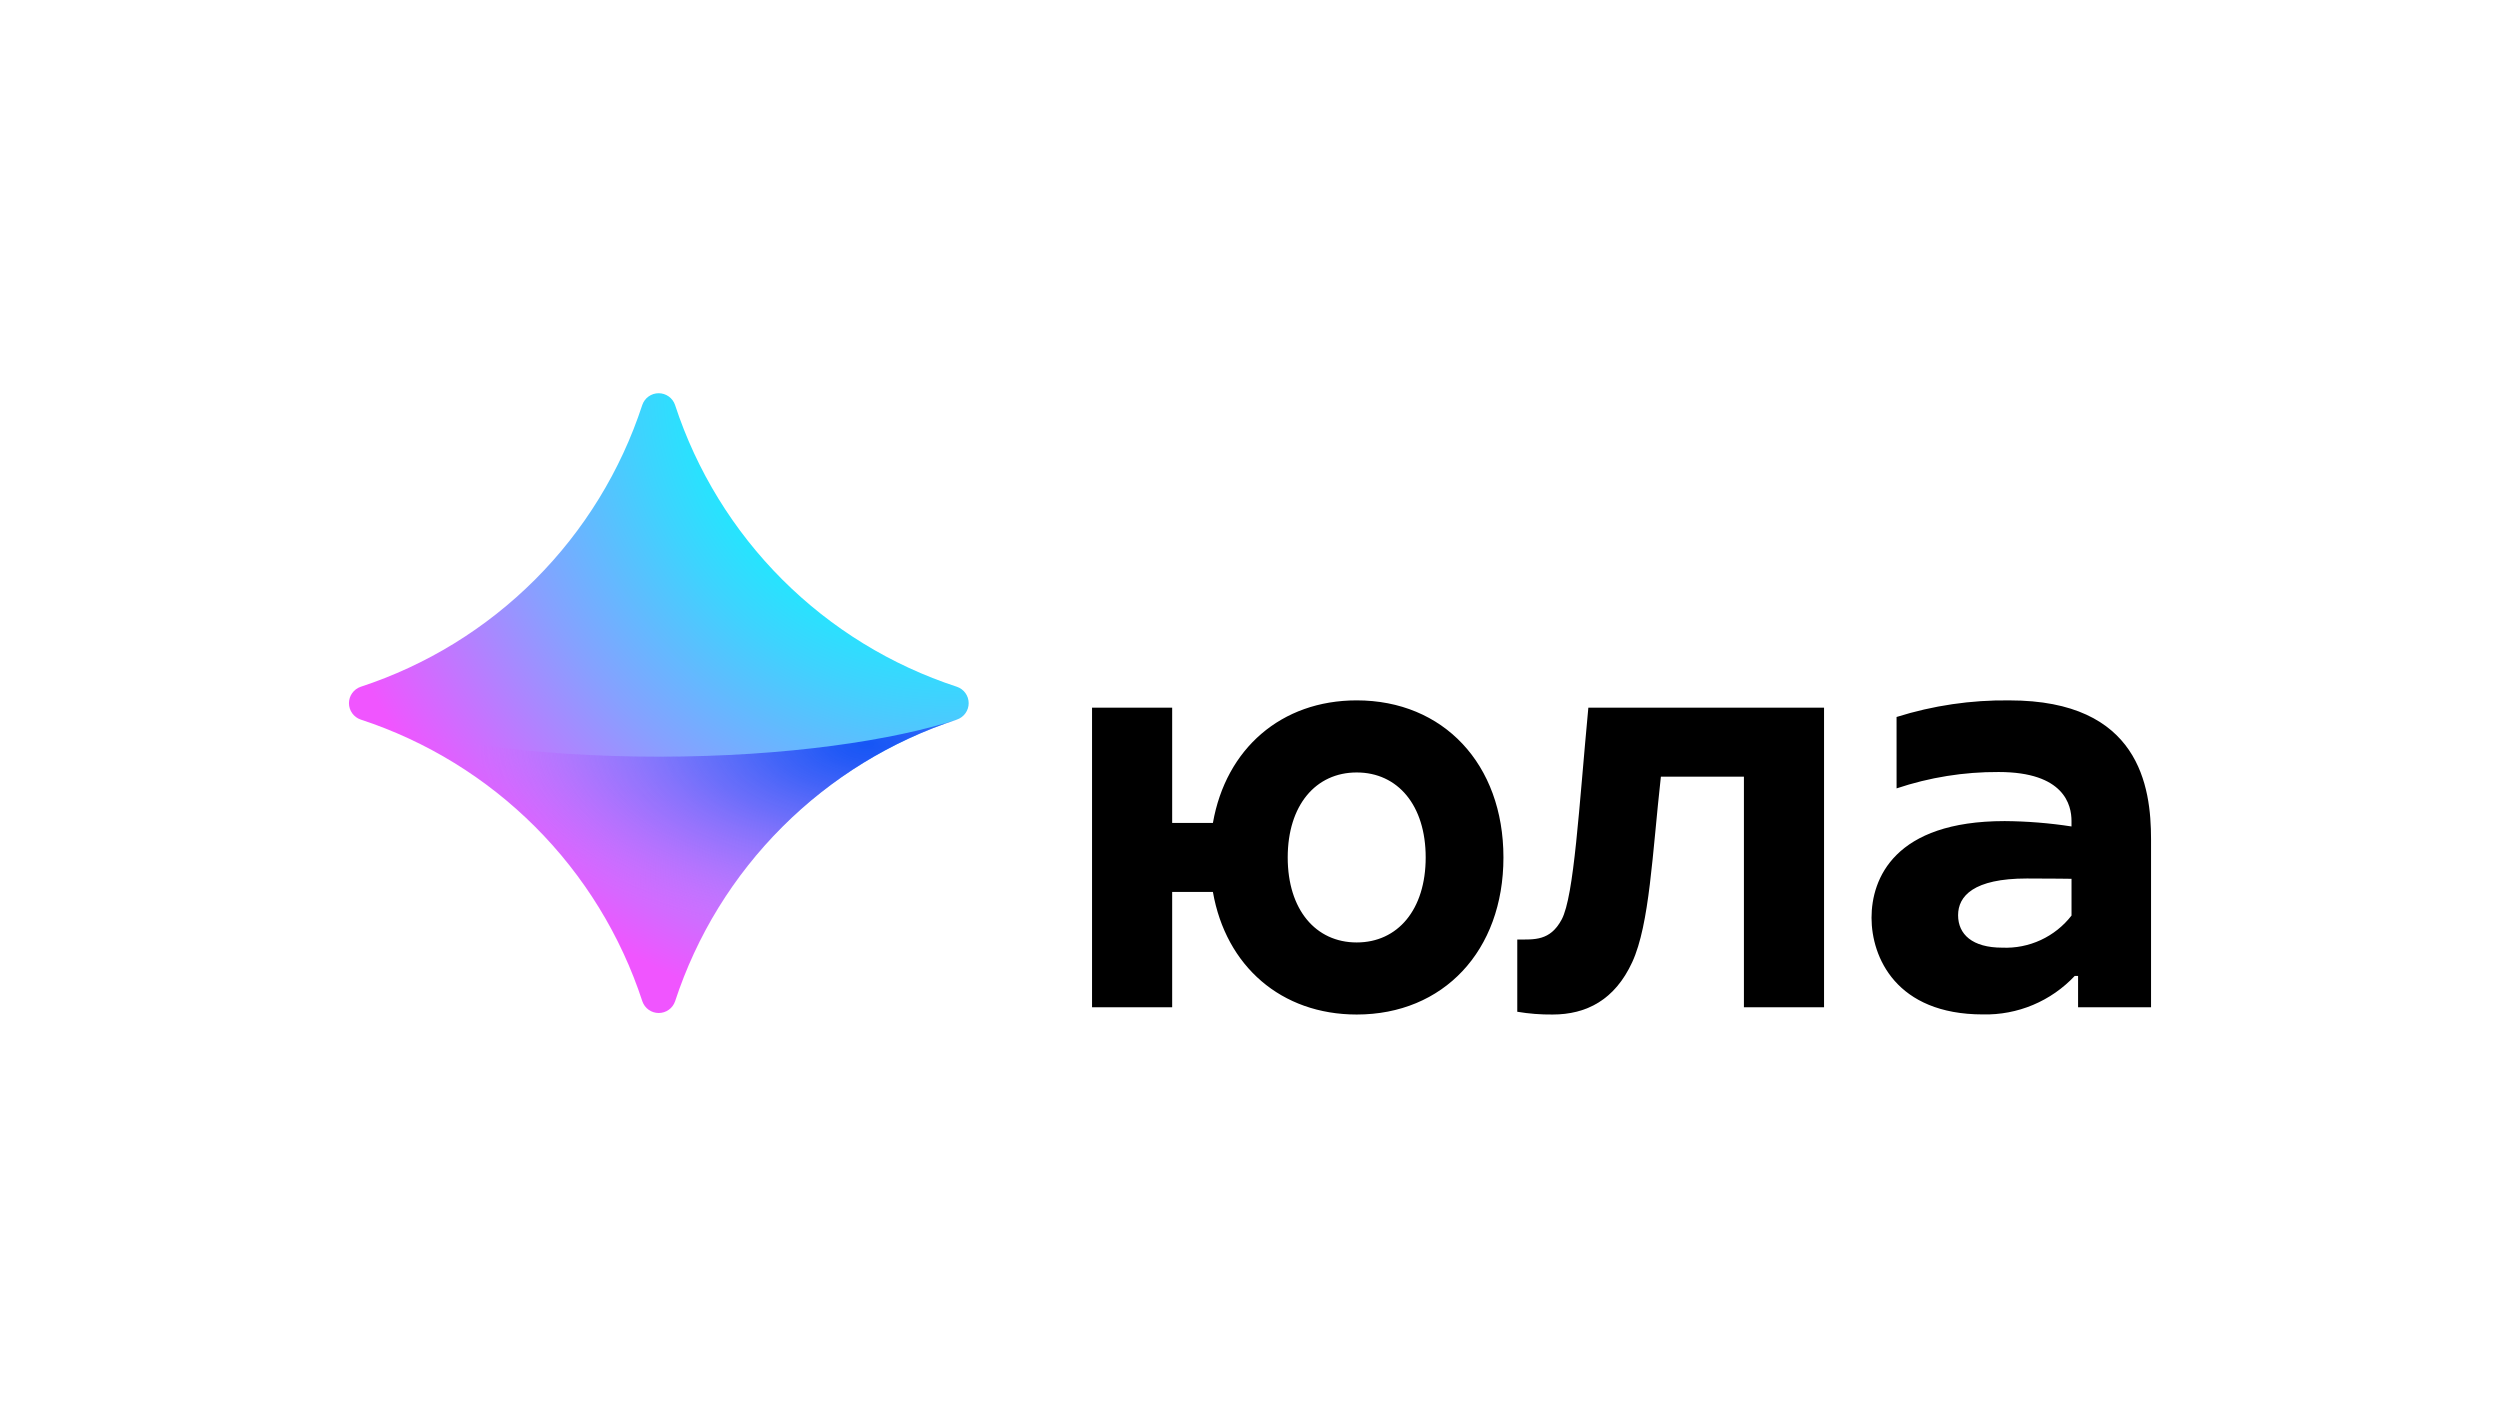
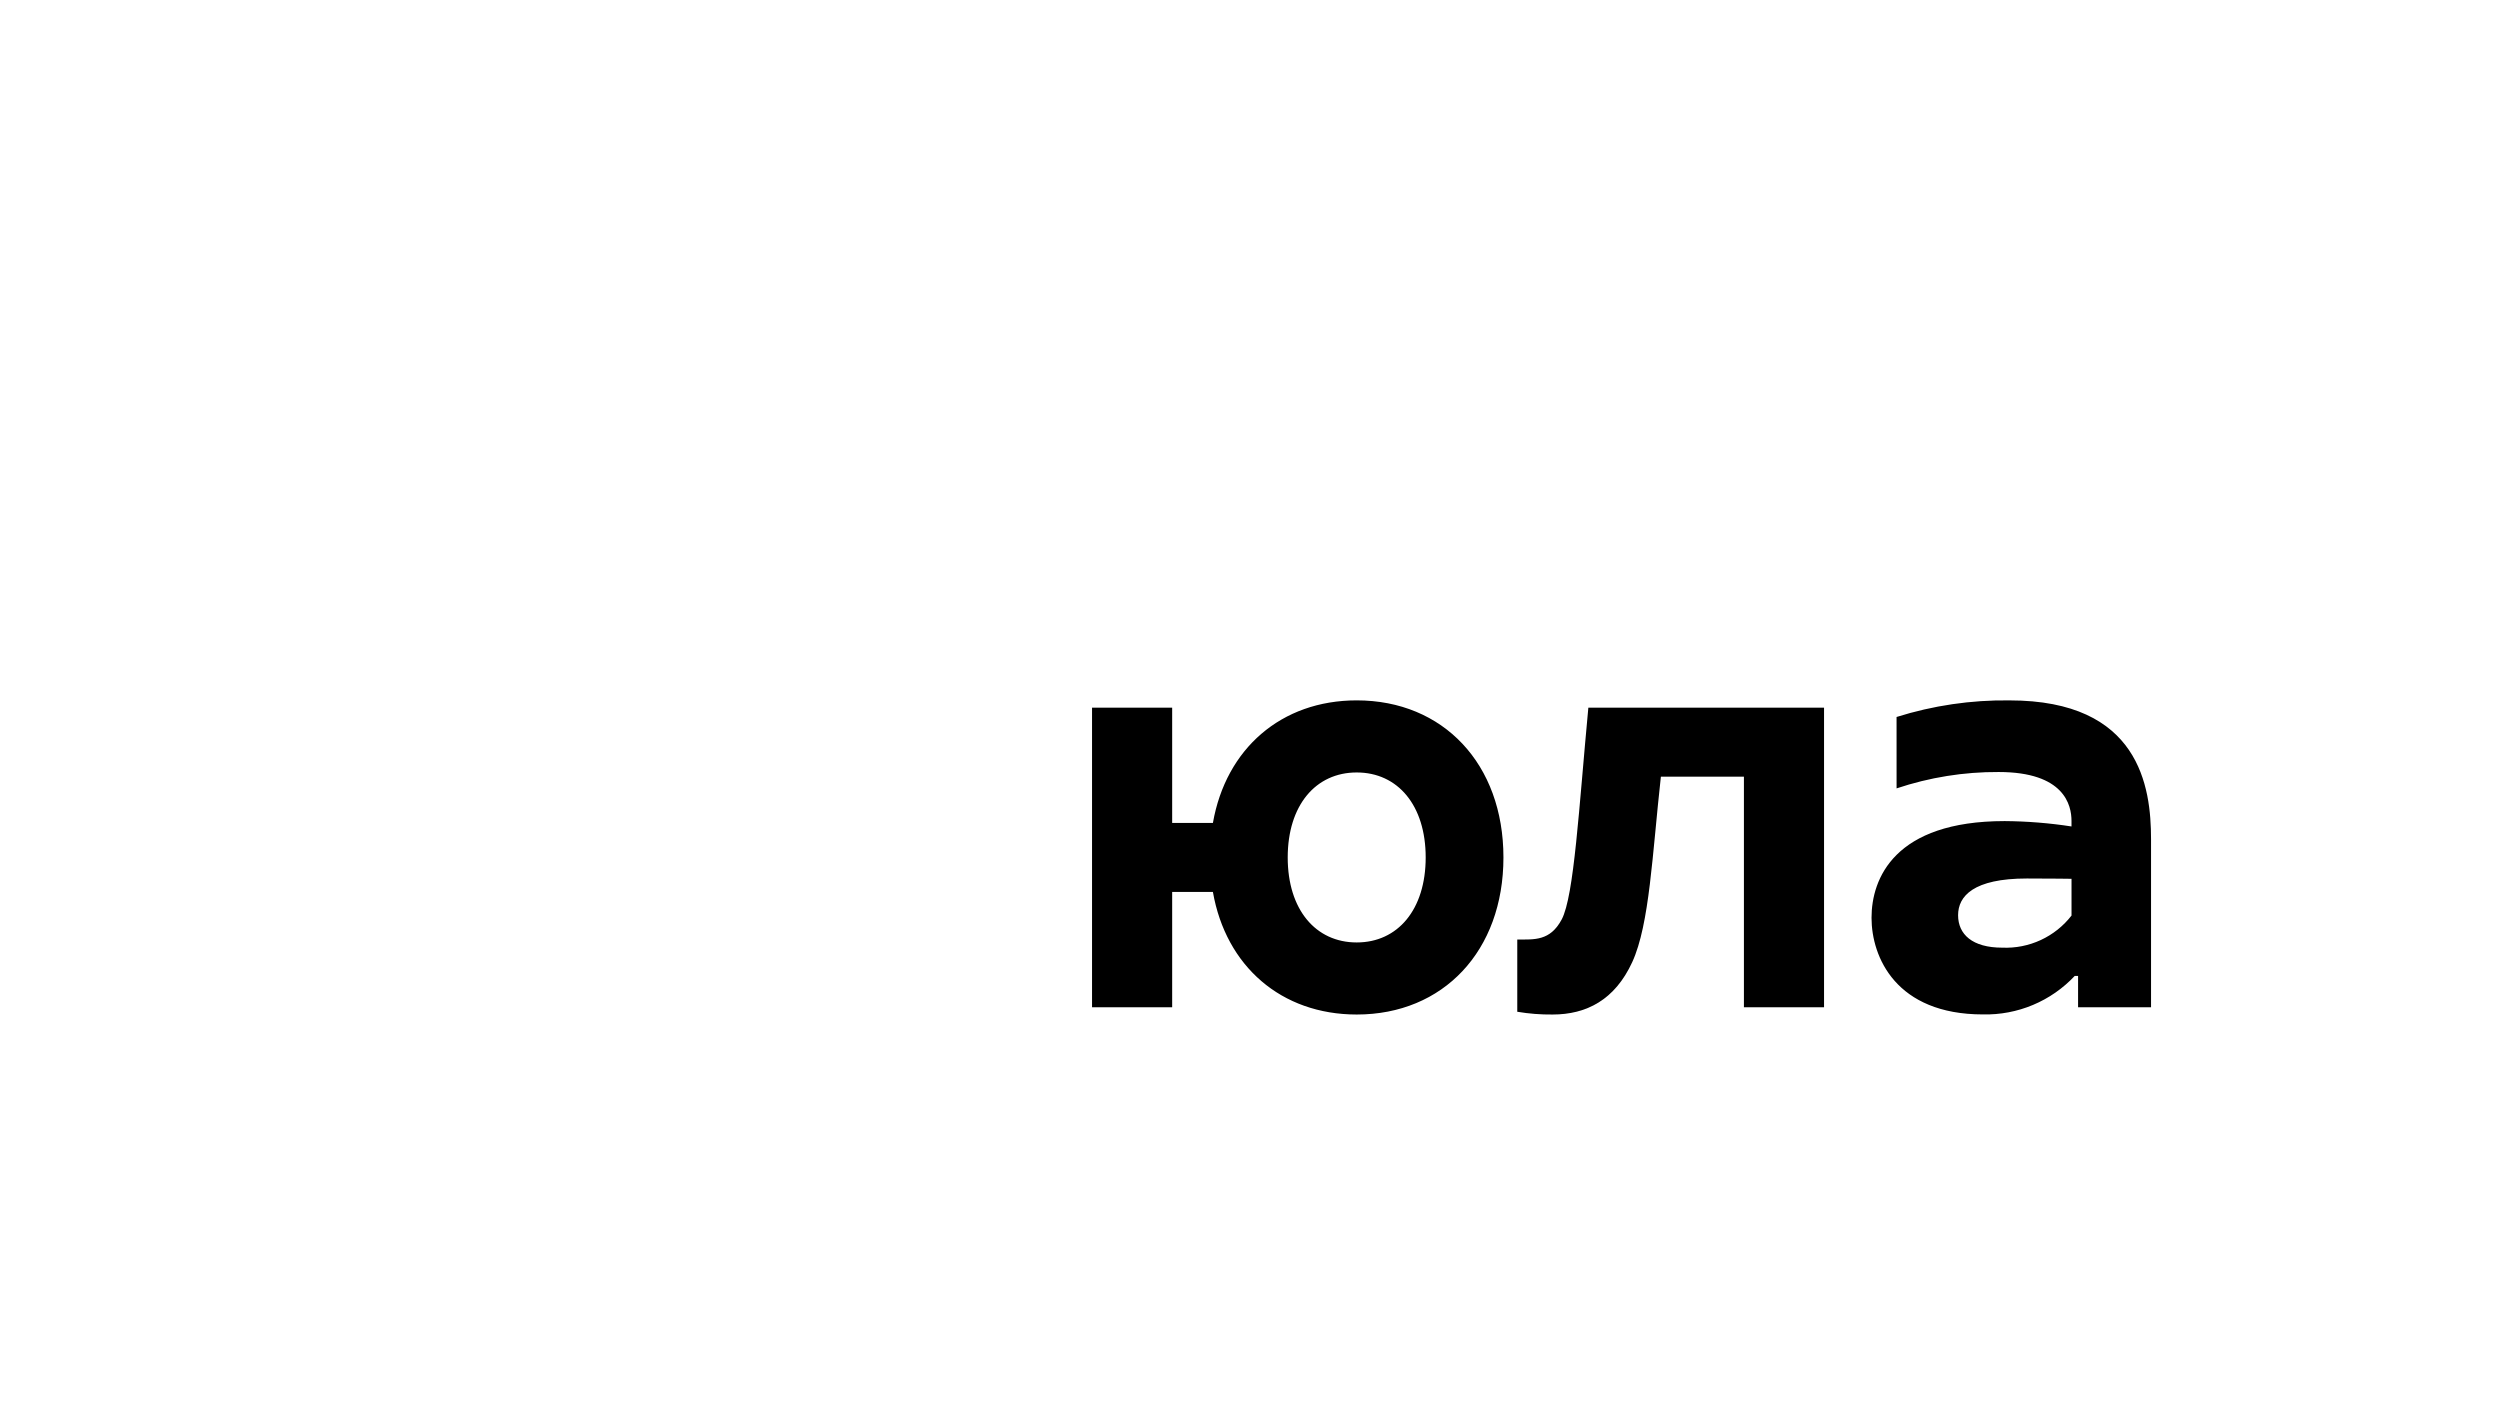
<svg xmlns="http://www.w3.org/2000/svg" width="960" height="540" viewBox="0 0 960 540" fill="none">
  <g id="logo-youla">
-     <rect width="960" height="540" fill="white" />
    <g id="Group 1">
      <path id="Vector" d="M599.684 353.089C595.24 361.388 589.176 360.77 582.631 360.77V388.515C587.113 389.269 591.647 389.623 596.189 389.577C609.159 389.577 620.103 383.982 626.784 369.446C633.458 354.904 634.489 327.814 637.781 298.239H669.664V386.783H700.433V271.744H609.927C606.319 310.01 604.467 344.149 599.684 353.089Z" fill="black" />
      <path id="Vector_2" fill-rule="evenodd" clip-rule="evenodd" d="M465.756 316.012C470.75 287.492 492.013 268.942 520.974 268.942C554.205 268.942 577.321 293.358 577.321 329.267C577.321 365.169 554.205 389.577 520.981 389.577C492.02 389.577 470.742 371.035 465.756 342.507H450.112V386.791H419.343V271.736H450.112V316.005L465.756 316.012ZM494.483 329.267C494.483 349.285 505.209 361.9 520.974 361.9C536.746 361.9 547.464 349.285 547.464 329.26C547.464 309.242 536.746 296.627 520.974 296.627C505.209 296.627 494.483 309.242 494.483 329.267ZM728.279 275.321C742.301 270.913 756.936 268.762 771.634 268.95C821.541 268.95 826 302.064 826 322.226V386.783H797.981V374.756H796.7C792.192 379.557 786.724 383.355 780.65 385.902C774.577 388.449 768.035 389.689 761.45 389.54C728.045 389.54 718.668 367.503 718.668 352.433C718.668 337.371 727.435 315.297 769.796 315.297C778.39 315.365 786.969 316.05 795.458 317.36V315.237C795.458 309.219 792.761 296.454 767.483 296.454C754.161 296.383 740.918 298.508 728.286 302.742L728.279 275.321ZM768.854 363.903C773.952 364.124 779.029 363.119 783.659 360.974C788.289 358.829 792.337 355.606 795.465 351.575V337.461C795.465 337.461 788.008 337.341 778.322 337.341C757.805 337.341 751.907 344.119 751.907 351.439C751.907 358.79 757.383 363.903 768.854 363.903Z" fill="black" />
-       <path id="Vector_3" d="M259.226 384.524C267.498 359.254 281.608 336.288 300.413 317.488C319.218 298.688 342.188 284.582 367.462 276.315C368.778 275.868 369.92 275.02 370.728 273.891C371.537 272.762 371.972 271.408 371.972 270.019C371.972 268.63 371.537 267.276 370.728 266.147C369.92 265.018 368.778 264.17 367.462 263.723C342.187 255.457 319.215 241.352 300.409 222.552C281.603 203.751 267.491 180.785 259.219 155.514C258.774 154.198 257.927 153.055 256.798 152.245C255.67 151.436 254.315 151 252.926 151C251.537 151 250.182 151.436 249.053 152.245C247.925 153.055 247.078 154.198 246.633 155.514C238.372 180.772 224.279 203.729 205.494 222.528C186.71 241.328 163.763 255.44 138.51 263.723C137.195 264.17 136.053 265.018 135.244 266.147C134.435 267.276 134 268.63 134 270.019C134 271.408 134.435 272.762 135.244 273.891C136.053 275.02 137.195 275.868 138.51 276.315C163.77 284.593 186.725 298.702 205.516 317.502C224.308 336.301 238.406 359.262 246.67 384.524C247.122 385.829 247.97 386.961 249.095 387.762C250.22 388.563 251.567 388.994 252.948 388.994C254.33 388.994 255.677 388.563 256.802 387.762C257.927 386.961 258.775 385.829 259.226 384.524Z" fill="url(#paint0_radial_402_56)" />
-       <path id="Vector_4" opacity="0.8" d="M138.517 276.315C163.777 284.593 186.732 298.703 205.523 317.503C224.314 336.302 238.413 359.262 246.678 384.524C247.123 385.84 247.97 386.983 249.099 387.793C250.227 388.603 251.582 389.038 252.971 389.038C254.36 389.038 255.715 388.603 256.844 387.793C257.972 386.983 258.819 385.84 259.264 384.524C267.532 359.259 281.635 336.297 300.432 317.497C319.228 298.697 342.189 284.589 367.455 276.315C343.171 284.238 302.114 290.564 252.997 290.564C203.888 290.564 162.793 284.238 138.51 276.315H138.517Z" fill="url(#paint1_radial_402_56)" />
    </g>
  </g>
  <defs>
    <radialGradient id="paint0_radial_402_56" cx="0" cy="0" r="1" gradientUnits="userSpaceOnUse" gradientTransform="translate(365.24 145.904) scale(265.358 265.377)">
      <stop stop-color="#00FFFE" />
      <stop offset="0.228" stop-color="#00FFFE" />
      <stop offset="0.305" stop-color="#11F3FE" />
      <stop offset="0.457" stop-color="#3ED3FE" />
      <stop offset="0.671" stop-color="#87A0FF" />
      <stop offset="0.935" stop-color="#E95AFF" />
      <stop offset="0.953" stop-color="#F055FF" />
      <stop offset="1" stop-color="#F055FF" />
    </radialGradient>
    <radialGradient id="paint1_radial_402_56" cx="0" cy="0" r="1" gradientUnits="userSpaceOnUse" gradientTransform="translate(333.463 285.85) scale(149.957 73.834)">
      <stop stop-color="#053BF2" />
      <stop offset="0.089" stop-color="#0F3CF3" stop-opacity="0.958" />
      <stop offset="0.241" stop-color="#2A3FF4" stop-opacity="0.844" />
      <stop offset="0.439" stop-color="#5544F6" stop-opacity="0.658" />
      <stop offset="0.675" stop-color="#924BFA" stop-opacity="0.402" />
      <stop offset="0.94" stop-color="#DE53FE" stop-opacity="0.078" />
      <stop offset="1" stop-color="#F055FF" stop-opacity="0.01" />
    </radialGradient>
  </defs>
</svg>